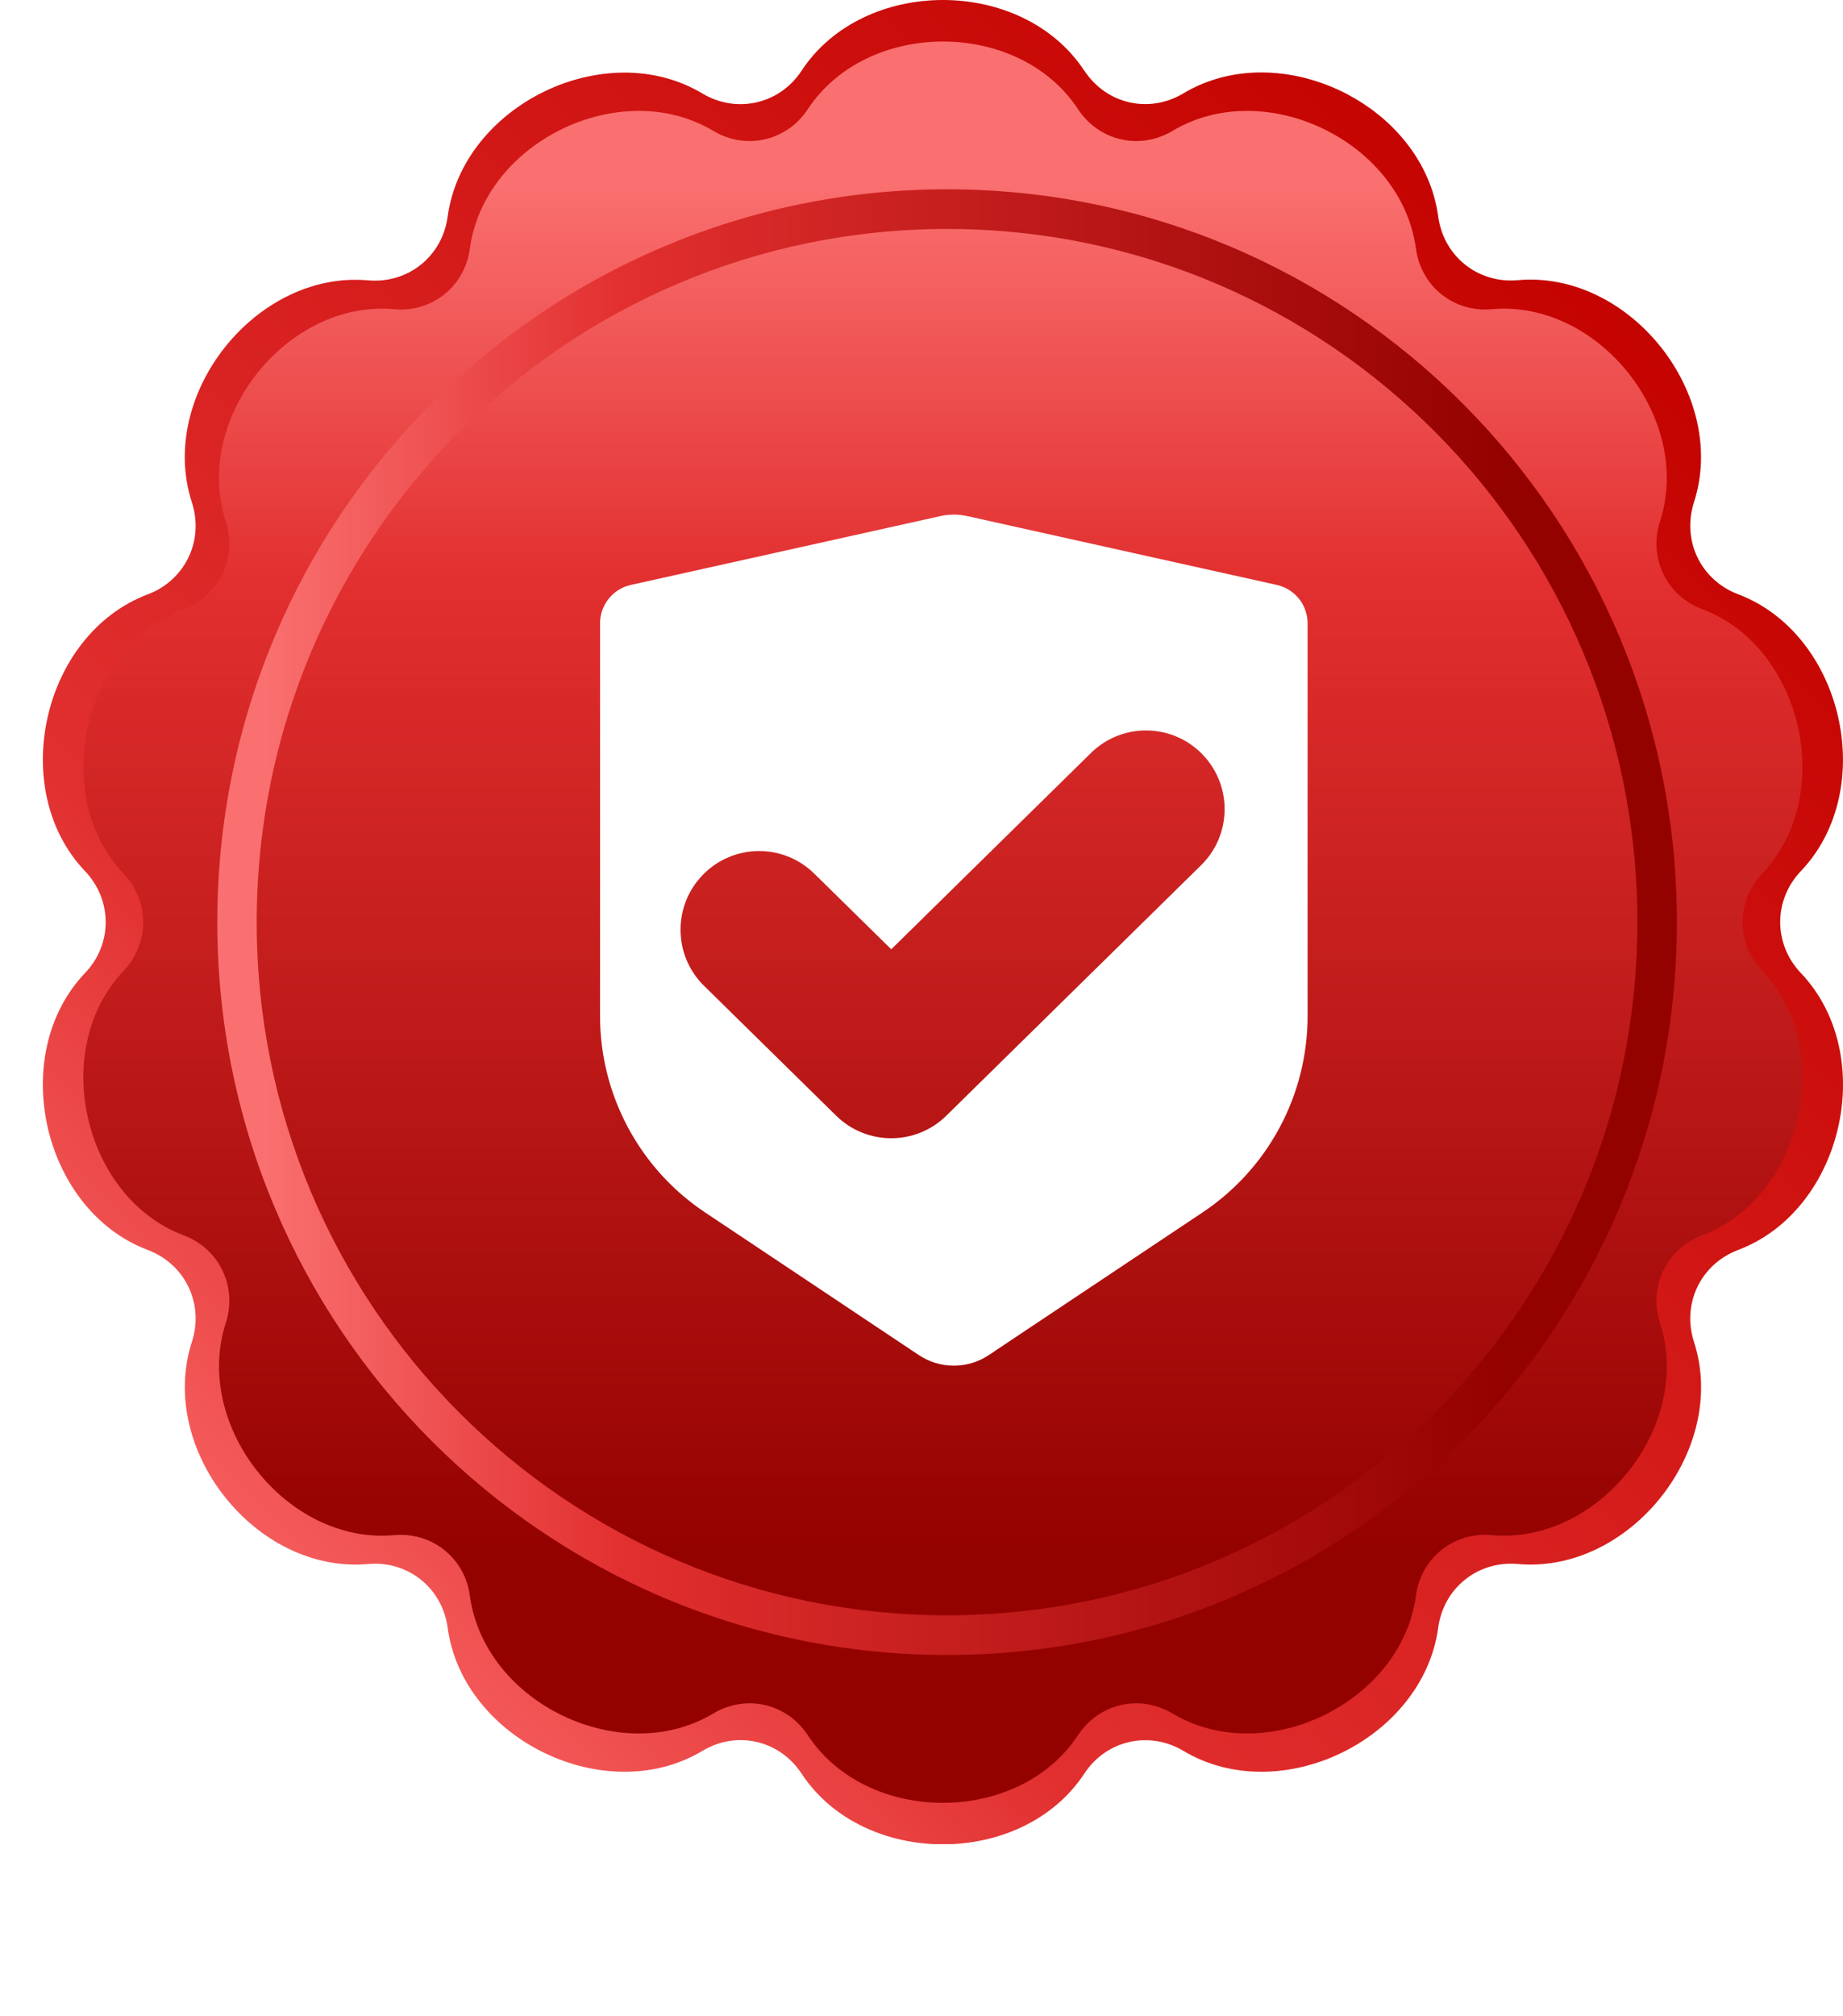
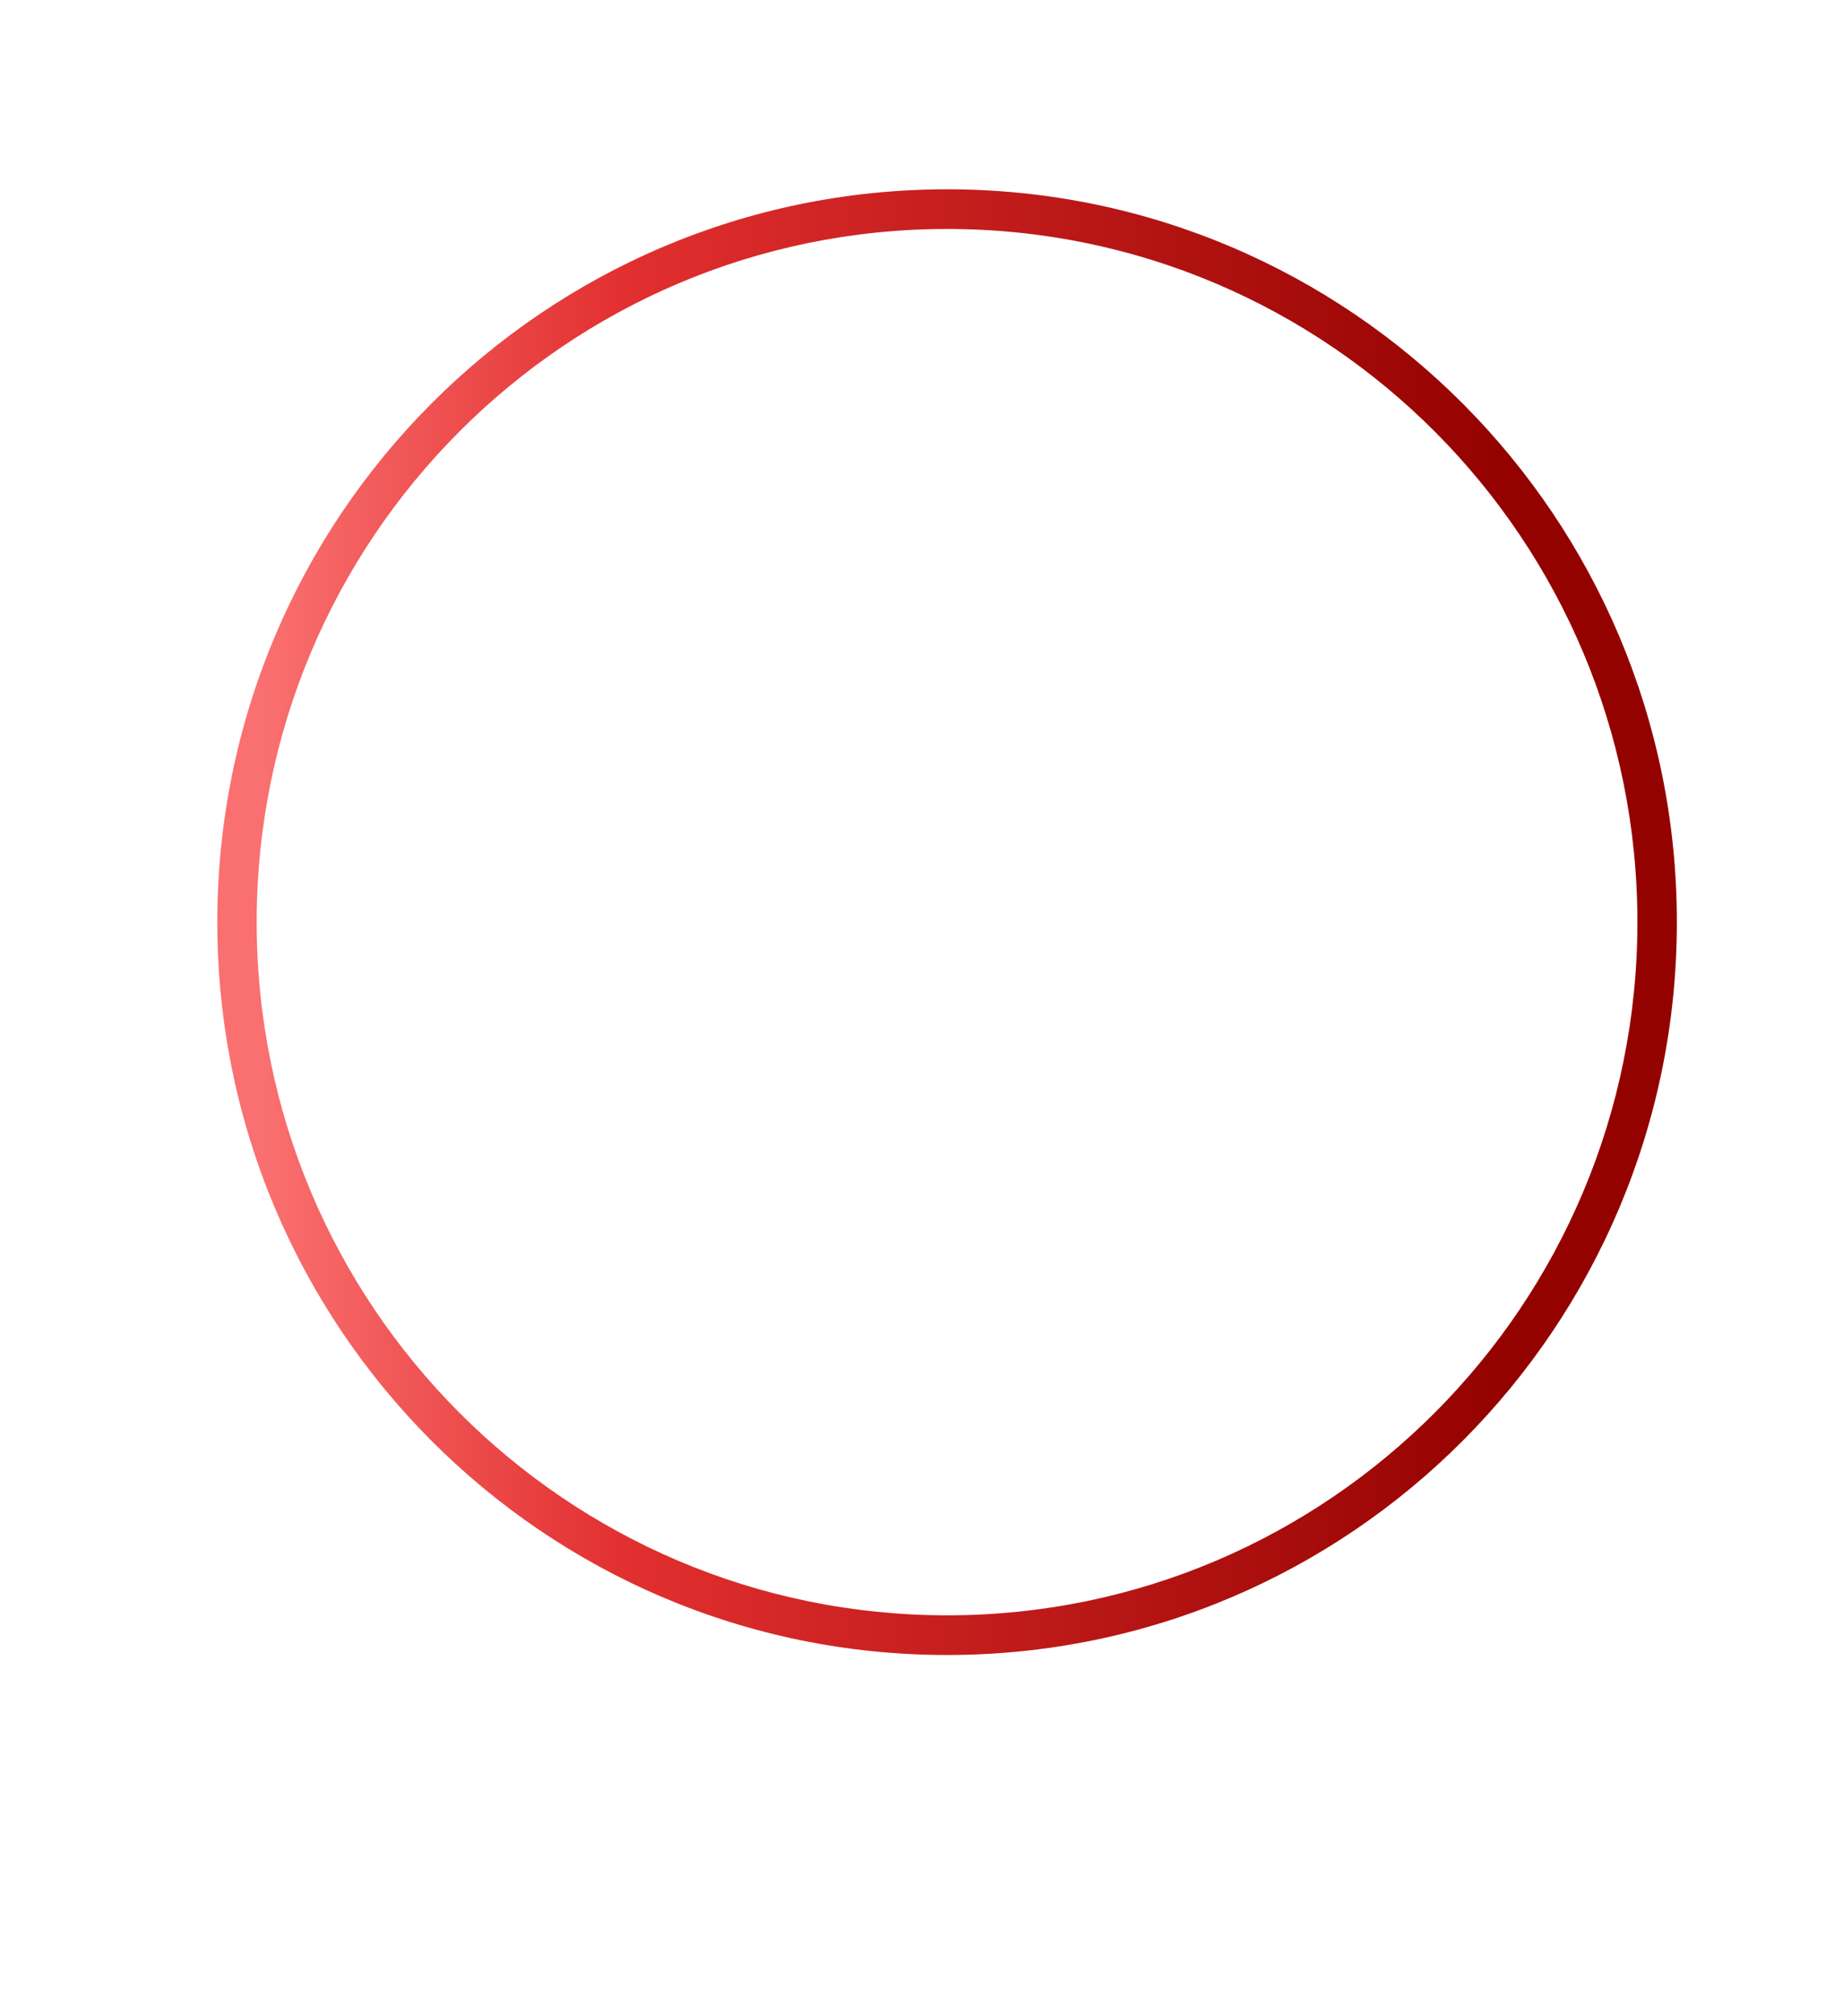
<svg xmlns="http://www.w3.org/2000/svg" width="43" height="47" viewBox="0 0 43 47" fill="none">
  <g clip-path="url(#clip0_167_4405)">
-     <path d="M25.299 1.65C23.852 -0.55 20.148 -0.55 18.701 1.65C18.19 2.429 17.19 2.657 16.39 2.181C14.134 0.831 10.8 2.442 10.444 5.054C10.318 5.979 9.519 6.618 8.59 6.537C5.974 6.302 3.663 9.206 4.477 11.716C4.765 12.603 4.321 13.528 3.45 13.858C0.99 14.783 0.166 18.405 1.983 20.312C2.627 20.989 2.627 22.016 1.983 22.689C0.166 24.597 0.99 28.219 3.45 29.147C4.321 29.477 4.765 30.402 4.477 31.289C3.667 33.799 5.974 36.703 8.59 36.468C9.519 36.387 10.318 37.026 10.444 37.951C10.796 40.563 14.134 42.175 16.39 40.825C17.19 40.345 18.186 40.573 18.701 41.355C20.148 43.555 23.852 43.555 25.299 41.355C25.81 40.576 26.81 40.348 27.61 40.825C29.866 42.175 33.201 40.563 33.556 37.951C33.682 37.026 34.481 36.387 35.41 36.468C38.026 36.703 40.337 33.799 39.523 31.289C39.236 30.402 39.679 29.477 40.55 29.147C43.01 28.219 43.834 24.597 42.017 22.689C41.374 22.013 41.374 20.986 42.017 20.312C43.834 18.405 43.007 14.783 40.55 13.855C39.679 13.525 39.236 12.6 39.523 11.712C40.333 9.203 38.026 6.299 35.41 6.533C34.481 6.615 33.682 5.976 33.556 5.051C33.204 2.439 29.866 0.827 27.61 2.177C26.81 2.657 25.814 2.429 25.299 1.647V1.65Z" fill="url(#paint0_linear_167_4405)" />
-     <path d="M25.151 2.545C23.768 0.443 20.234 0.443 18.848 2.545C18.357 3.29 17.405 3.507 16.642 3.052C14.487 1.763 11.302 3.3 10.963 5.796C10.845 6.68 10.079 7.292 9.194 7.21C6.697 6.986 4.491 9.761 5.267 12.155C5.542 13.002 5.118 13.886 4.285 14.202C1.936 15.086 1.15 18.548 2.882 20.367C3.495 21.013 3.495 21.993 2.882 22.639C1.15 24.458 1.936 27.92 4.285 28.804C5.118 29.117 5.542 30.001 5.267 30.851C4.495 33.245 6.697 36.02 9.194 35.795C10.079 35.717 10.845 36.326 10.963 37.21C11.302 39.706 14.487 41.243 16.642 39.954C17.405 39.499 18.357 39.716 18.848 40.461C20.231 42.563 23.765 42.563 25.151 40.461C25.642 39.716 26.594 39.499 27.357 39.954C29.512 41.243 32.697 39.706 33.036 37.21C33.154 36.326 33.92 35.714 34.804 35.795C37.302 36.02 39.508 33.245 38.732 30.851C38.457 30.004 38.881 29.12 39.714 28.804C42.062 27.916 42.849 24.458 41.117 22.639C40.504 21.993 40.504 21.013 41.117 20.367C42.849 18.548 42.062 15.086 39.714 14.202C38.881 13.889 38.457 13.005 38.732 12.155C39.504 9.761 37.302 6.986 34.804 7.21C33.92 7.289 33.154 6.68 33.036 5.796C32.697 3.3 29.512 1.763 27.357 3.052C26.594 3.507 25.642 3.29 25.151 2.545Z" fill="url(#paint1_linear_167_4405)" />
    <path d="M22.097 4.414C12.691 4.414 5.07 12.065 5.07 21.502C5.07 30.938 12.691 38.59 22.097 38.59C31.504 38.59 39.124 30.938 39.124 21.502C39.124 12.065 31.5 4.414 22.097 4.414ZM22.097 37.665C13.203 37.665 5.989 30.428 5.989 21.502C5.989 12.575 13.203 5.339 22.097 5.339C30.992 5.339 38.203 12.575 38.203 21.502C38.203 30.428 30.992 37.665 22.097 37.665Z" fill="url(#paint2_linear_167_4405)" />
  </g>
  <g filter="url(#filter0_d_167_4405)">
-     <path fill-rule="evenodd" clip-rule="evenodd" d="M21.936 12.035L14.718 13.639C14.514 13.684 14.332 13.797 14.202 13.96C14.071 14.123 14 14.325 14 14.534V23.694C14 24.6 14.224 25.491 14.652 26.29C15.079 27.088 15.697 27.769 16.451 28.271L21.44 31.598C21.933 31.926 22.575 31.926 23.068 31.598L28.057 28.271C28.811 27.769 29.429 27.088 29.857 26.289C30.284 25.491 30.508 24.599 30.508 23.693V14.534C30.508 14.325 30.437 14.123 30.306 13.96C30.175 13.797 29.993 13.684 29.79 13.639L22.572 12.035C22.363 11.988 22.145 11.988 21.936 12.035ZM28.024 20.174C28.746 19.465 28.756 18.303 28.046 17.581C27.336 16.858 26.175 16.848 25.453 17.558L20.794 22.135L18.997 20.37C18.275 19.66 17.114 19.67 16.404 20.393C15.694 21.115 15.704 22.277 16.426 22.986L19.509 26.015C20.222 26.716 21.366 26.716 22.079 26.015L28.024 20.174Z" fill="white" />
-   </g>
+     </g>
  <defs>
    <filter id="filter0_d_167_4405" x="10" y="8" width="24.508" height="27.844" filterUnits="userSpaceOnUse" color-interpolation-filters="sRGB">
      <feFlood flood-opacity="0" result="BackgroundImageFix" />
      <feColorMatrix in="SourceAlpha" type="matrix" values="0 0 0 0 0 0 0 0 0 0 0 0 0 0 0 0 0 0 127 0" result="hardAlpha" />
      <feOffset />
      <feGaussianBlur stdDeviation="2" />
      <feComposite in2="hardAlpha" operator="out" />
      <feColorMatrix type="matrix" values="0 0 0 0 0 0 0 0 0 0 0 0 0 0 0 0 0 0 0.5 0" />
      <feBlend mode="normal" in2="BackgroundImageFix" result="effect1_dropShadow_167_4405" />
      <feBlend mode="normal" in="SourceGraphic" in2="effect1_dropShadow_167_4405" result="shape" />
    </filter>
    <linearGradient id="paint0_linear_167_4405" x1="2.305" y1="41.267" x2="42.145" y2="1.564" gradientUnits="userSpaceOnUse">
      <stop offset="0.03" stop-color="#FF7272" />
      <stop offset="0.28" stop-color="#E12F2F" />
      <stop offset="0.88" stop-color="#C40300" />
    </linearGradient>
    <linearGradient id="paint1_linear_167_4405" x1="21.999" y1="3.052" x2="21.999" y2="40.682" gradientUnits="userSpaceOnUse">
      <stop offset="0.03" stop-color="#FA7070" />
      <stop offset="0.28" stop-color="#E22F2F" />
      <stop offset="0.88" stop-color="#940200" />
    </linearGradient>
    <linearGradient id="paint2_linear_167_4405" x1="5.07" y1="21.502" x2="39.124" y2="21.502" gradientUnits="userSpaceOnUse">
      <stop offset="0.03" stop-color="#FA7070" />
      <stop offset="0.28" stop-color="#E22F2F" />
      <stop offset="0.88" stop-color="#940200" />
    </linearGradient>
    <clipPath id="clip0_167_4405">
      <rect width="42" height="43" fill="white" transform="translate(1)" />
    </clipPath>
  </defs>
</svg>